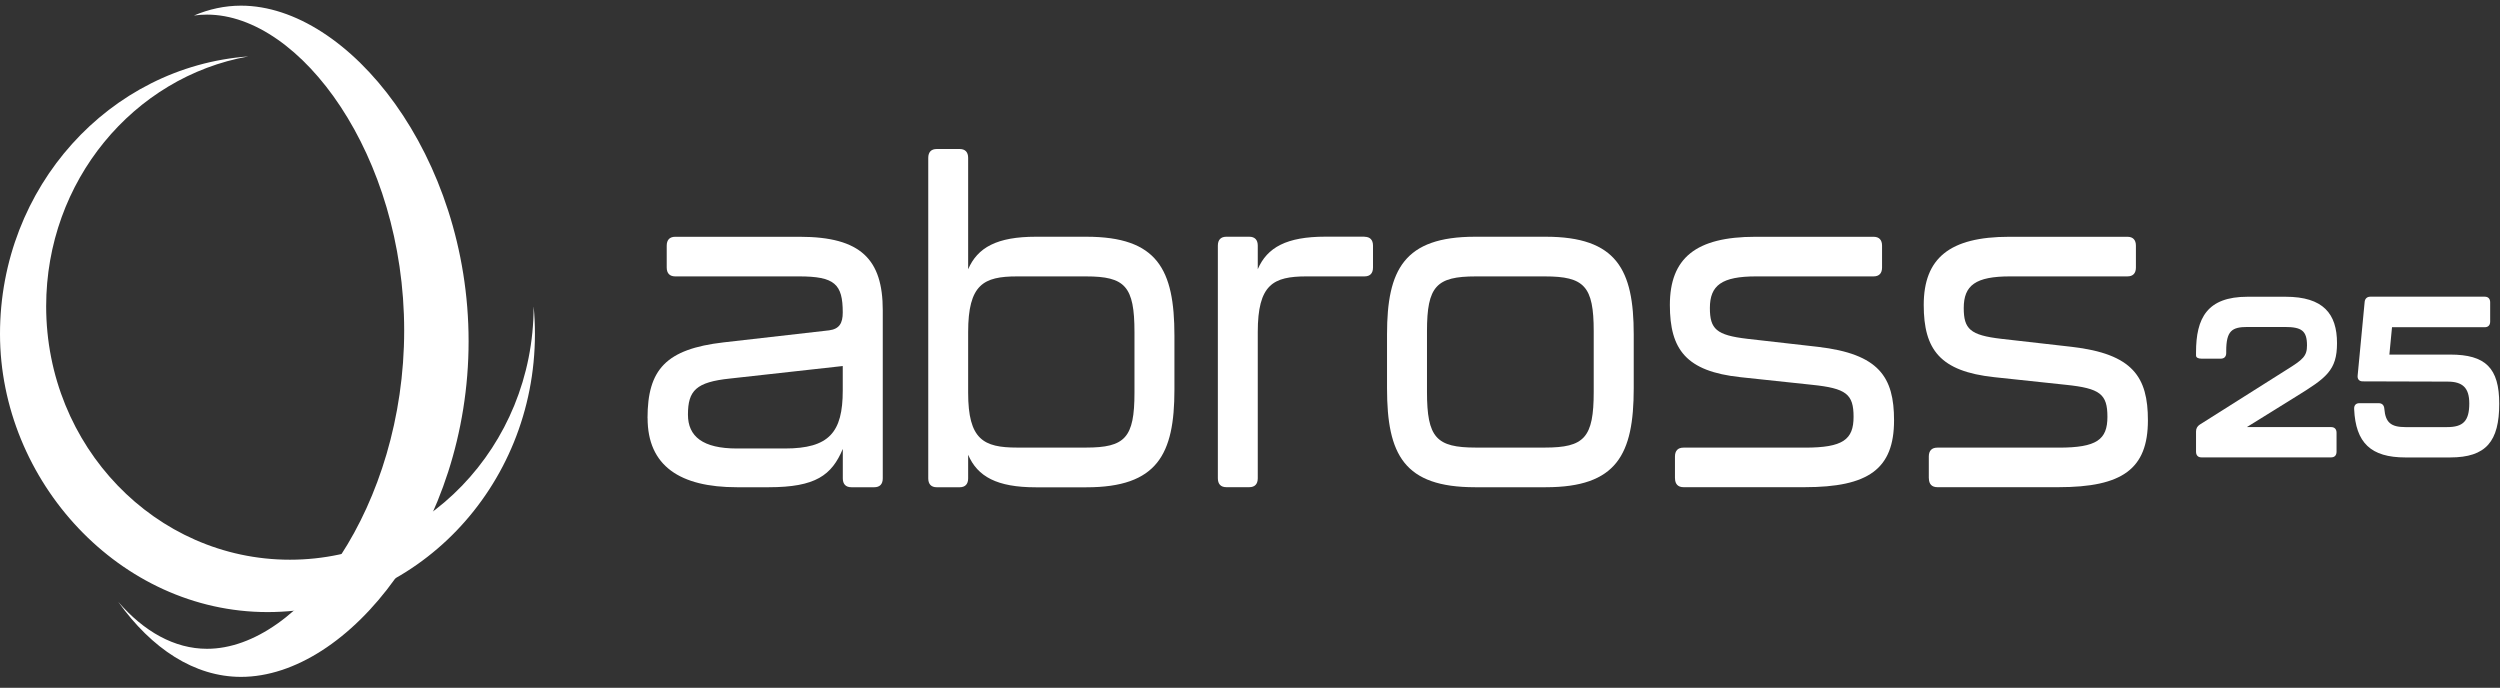
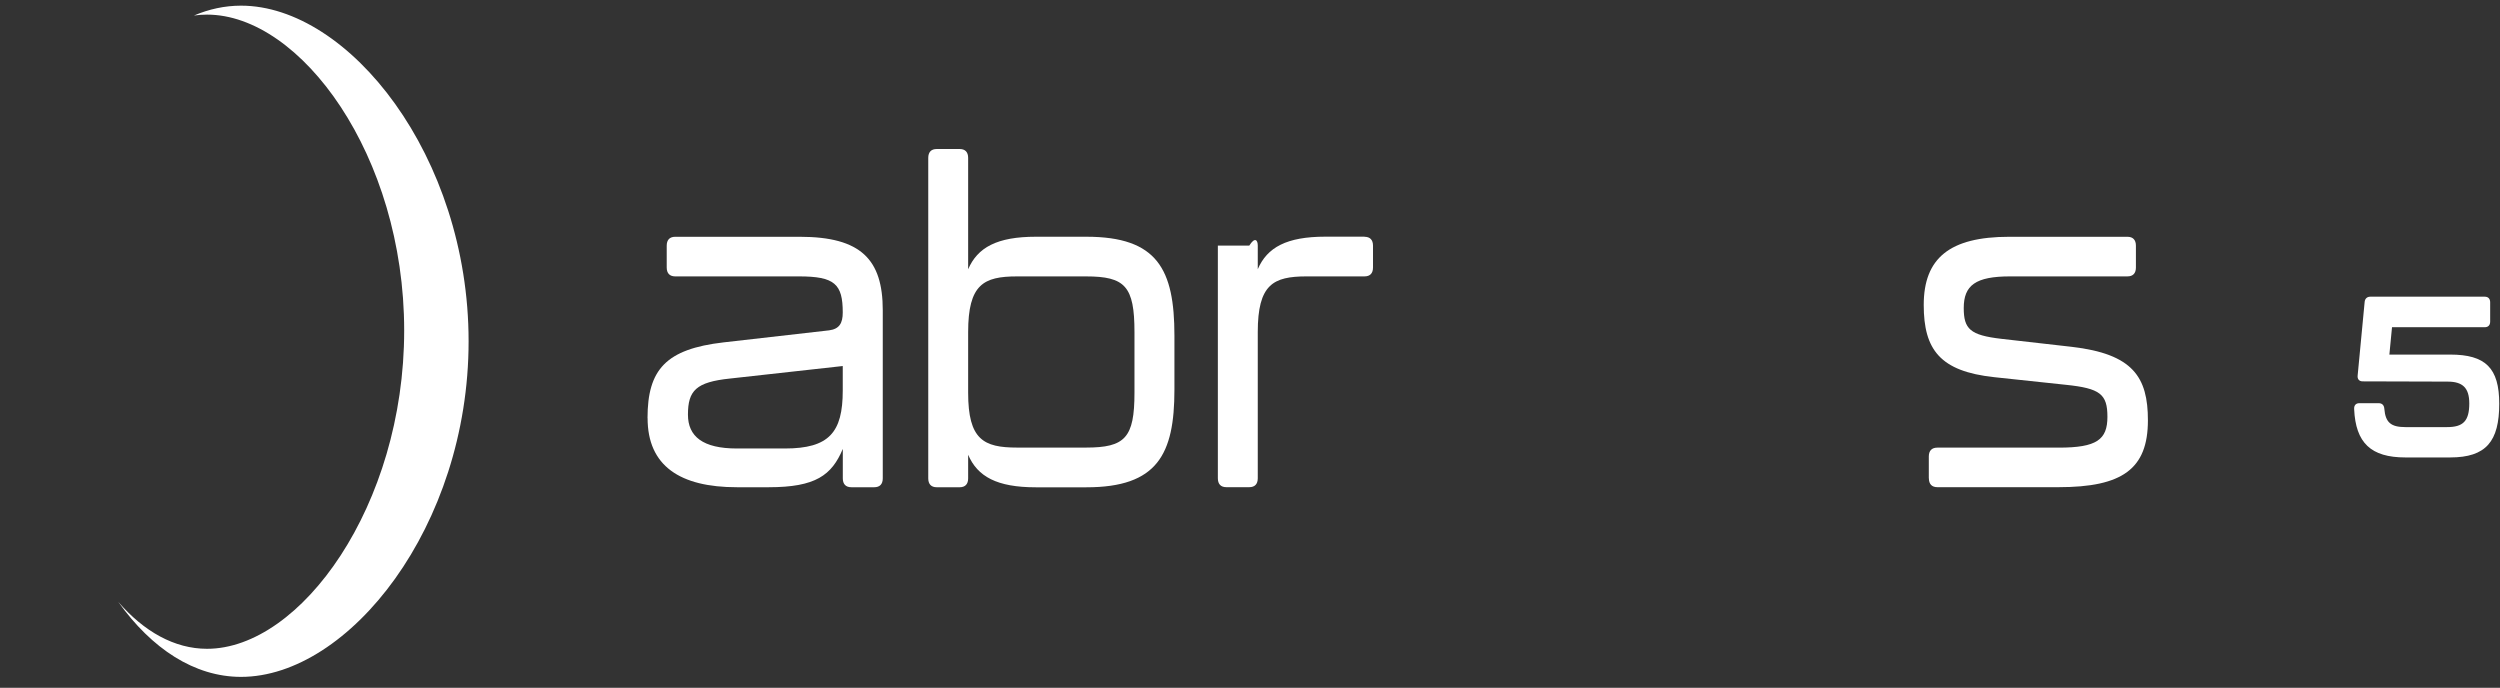
<svg xmlns="http://www.w3.org/2000/svg" width="189" height="52" viewBox="0 0 189 52" fill="none">
  <rect x="0" y="0" width="189" height="52" fill="#333333" stroke="none" />
  <path d="M48.953 31.611C48.953 27.941 50.337 26.388 54.707 25.883L62.681 24.974C63.451 24.872 63.712 24.437 63.712 23.625C63.712 21.47 63.101 20.895 60.399 20.895H51.045C50.629 20.895 50.404 20.659 50.404 20.224V18.573C50.404 18.133 50.629 17.901 51.045 17.901H60.465C65.096 17.901 66.737 19.621 66.737 23.459V36.163C66.737 36.603 66.511 36.835 66.096 36.835H64.358C63.942 36.835 63.716 36.599 63.716 36.163V33.938C62.88 35.927 61.66 36.835 58.121 36.835H55.711C51.403 36.835 48.958 35.218 48.958 31.611H48.953ZM59.338 33.906C62.681 33.906 63.712 32.691 63.712 29.526V27.672L55.194 28.617C52.62 28.886 52.009 29.526 52.009 31.347C52.009 32.997 53.133 33.906 55.707 33.906H59.338Z" fill="white" />
  <path d="M88.787 25.383V29.461C88.787 34.347 87.5 36.84 82.13 36.84H78.305C75.377 36.84 73.9 36.034 73.192 34.379V36.164C73.192 36.604 72.966 36.836 72.551 36.836H70.817C70.397 36.836 70.176 36.599 70.176 36.164V11.937C70.176 11.496 70.401 11.265 70.817 11.265H72.551C72.971 11.265 73.192 11.501 73.192 11.937V20.358C73.9 18.708 75.377 17.897 78.305 17.897H82.13C87.5 17.897 88.787 20.358 88.787 25.378V25.383ZM85.766 25.109C85.766 21.638 85.058 20.896 82.1 20.896H76.889C74.351 20.896 73.192 21.503 73.192 25.109V29.693C73.192 33.23 74.351 33.837 76.889 33.837H82.1C85.058 33.837 85.766 33.095 85.766 29.693V25.109Z" fill="white" />
-   <path d="M103.158 17.901C103.578 17.901 103.799 18.138 103.799 18.573V20.224C103.799 20.664 103.574 20.895 103.158 20.895H98.784C96.245 20.895 95.087 21.503 95.087 25.109V36.158C95.087 36.599 94.861 36.831 94.445 36.831H92.712C92.291 36.831 92.07 36.594 92.07 36.158V18.569C92.07 18.128 92.296 17.897 92.712 17.897H94.445C94.865 17.897 95.087 18.133 95.087 18.569V20.353C95.794 18.703 97.271 17.892 100.199 17.892H103.158V17.901Z" fill="white" />
-   <path d="M104.859 29.355V25.276C104.859 20.391 106.146 17.897 111.516 17.897H116.854C122.223 17.897 123.51 20.391 123.51 25.276V29.355C123.51 34.374 122.223 36.835 116.854 36.835H111.516C106.146 36.835 104.859 34.374 104.859 29.355ZM116.787 33.837C119.777 33.837 120.485 33.095 120.485 29.623V25.039C120.485 21.637 119.777 20.896 116.787 20.896H111.578C108.588 20.896 107.88 21.637 107.88 25.039V29.623C107.88 33.095 108.588 33.837 111.578 33.837H116.787Z" fill="white" />
-   <path d="M126.627 36.163V34.513C126.627 34.073 126.853 33.841 127.268 33.841H136.463C139.325 33.841 140.13 33.234 140.13 31.514C140.13 29.795 139.581 29.359 136.981 29.09L131.58 28.515C127.467 28.075 126.242 26.425 126.242 23.055C126.242 19.519 128.201 17.901 132.704 17.901H141.642C142.062 17.901 142.283 18.138 142.283 18.573V20.224C142.283 20.664 142.058 20.895 141.642 20.895H132.77C130.165 20.895 129.267 21.568 129.267 23.287C129.267 24.872 129.749 25.34 132.098 25.614L137.436 26.221C142.067 26.759 143.19 28.511 143.19 31.778C143.19 35.449 141.262 36.831 136.437 36.831H127.273C126.857 36.831 126.631 36.594 126.631 36.158L126.627 36.163Z" fill="white" />
+   <path d="M103.158 17.901C103.578 17.901 103.799 18.138 103.799 18.573V20.224C103.799 20.664 103.574 20.895 103.158 20.895H98.784C96.245 20.895 95.087 21.503 95.087 25.109V36.158C95.087 36.599 94.861 36.831 94.445 36.831H92.712C92.291 36.831 92.07 36.594 92.07 36.158V18.569H94.445C94.865 17.897 95.087 18.133 95.087 18.569V20.353C95.794 18.703 97.271 17.892 100.199 17.892H103.158V17.901Z" fill="white" />
  <path d="M145.818 36.163V34.513C145.818 34.073 146.044 33.841 146.46 33.841H155.655C158.516 33.841 159.321 33.234 159.321 31.514C159.321 29.795 158.773 29.359 156.172 29.09L150.772 28.515C146.659 28.075 145.434 26.425 145.434 23.055C145.434 19.519 147.393 17.901 151.895 17.901H160.834C161.254 17.901 161.475 18.138 161.475 18.573V20.224C161.475 20.664 161.249 20.895 160.834 20.895H151.962C149.357 20.895 148.459 21.568 148.459 23.287C148.459 24.872 148.941 25.34 151.289 25.614L156.628 26.221C161.258 26.759 162.382 28.511 162.382 31.778C162.382 35.449 160.453 36.831 155.628 36.831H146.464C146.048 36.831 145.823 36.594 145.823 36.158L145.818 36.163Z" fill="white" />
-   <path d="M166.02 34.147V32.617C166.02 32.395 166.117 32.223 166.298 32.103L172.866 27.954C174.113 27.18 174.409 26.921 174.409 26.114C174.409 24.997 173.998 24.719 172.72 24.719H169.912C168.731 24.719 168.302 25.011 168.302 26.545V26.684C168.302 26.958 168.156 27.115 167.89 27.115H166.431C166.17 27.115 166.02 27.027 166.02 26.874V26.633C166.02 24.052 166.855 22.434 169.912 22.434H172.786C175.643 22.434 176.678 23.723 176.678 25.943C176.678 28.01 175.856 28.575 173.574 29.984L169.863 32.288H176.232C176.493 32.288 176.643 32.441 176.643 32.719V34.147C176.643 34.42 176.497 34.578 176.232 34.578H166.431C166.17 34.578 166.02 34.425 166.02 34.147Z" fill="white" />
  <path d="M177.974 30.931C177.956 30.639 178.107 30.481 178.368 30.481H179.827C180.088 30.481 180.239 30.634 180.256 30.912C180.34 31.946 180.765 32.289 181.848 32.289H185.002C186.2 32.289 186.678 31.844 186.678 30.5C186.678 29.313 186.169 28.85 185.037 28.85L178.615 28.831C178.354 28.831 178.204 28.66 178.239 28.381L178.766 22.843C178.783 22.583 178.947 22.43 179.195 22.43H187.846C188.107 22.43 188.257 22.583 188.257 22.861V24.307C188.257 24.581 188.111 24.738 187.846 24.738H180.836L180.637 26.806H185.232C187.908 26.806 188.942 27.821 188.942 30.523C188.942 33.364 187.956 34.583 185.232 34.583H181.848C179.239 34.583 178.089 33.48 177.974 30.935V30.931Z" fill="white" />
-   <path d="M40.344 23.204C40.318 33.763 32.078 42.314 21.919 42.314C11.76 42.314 3.49 33.74 3.49 23.154C3.49 13.684 10.097 5.819 18.774 4.266C8.284 5.036 0 14.134 0 25.244C0 36.354 9.053 46.273 20.221 46.273C31.388 46.273 40.441 36.859 40.441 25.244C40.441 24.558 40.41 23.877 40.349 23.209L40.344 23.204Z" fill="white" />
  <path d="M18.221 0.428C16.996 0.428 15.802 0.688 14.661 1.174C14.988 1.128 15.316 1.105 15.652 1.105C22.733 1.105 30.556 11.747 30.556 24.984C30.556 38.222 22.733 49.049 15.652 49.049C13.188 49.049 10.884 47.746 8.934 45.494C11.468 49.044 14.701 51.172 18.221 51.172C26.359 51.172 35.426 39.811 35.426 25.8C35.426 11.789 26.359 0.428 18.221 0.428Z" fill="white" />
</svg>